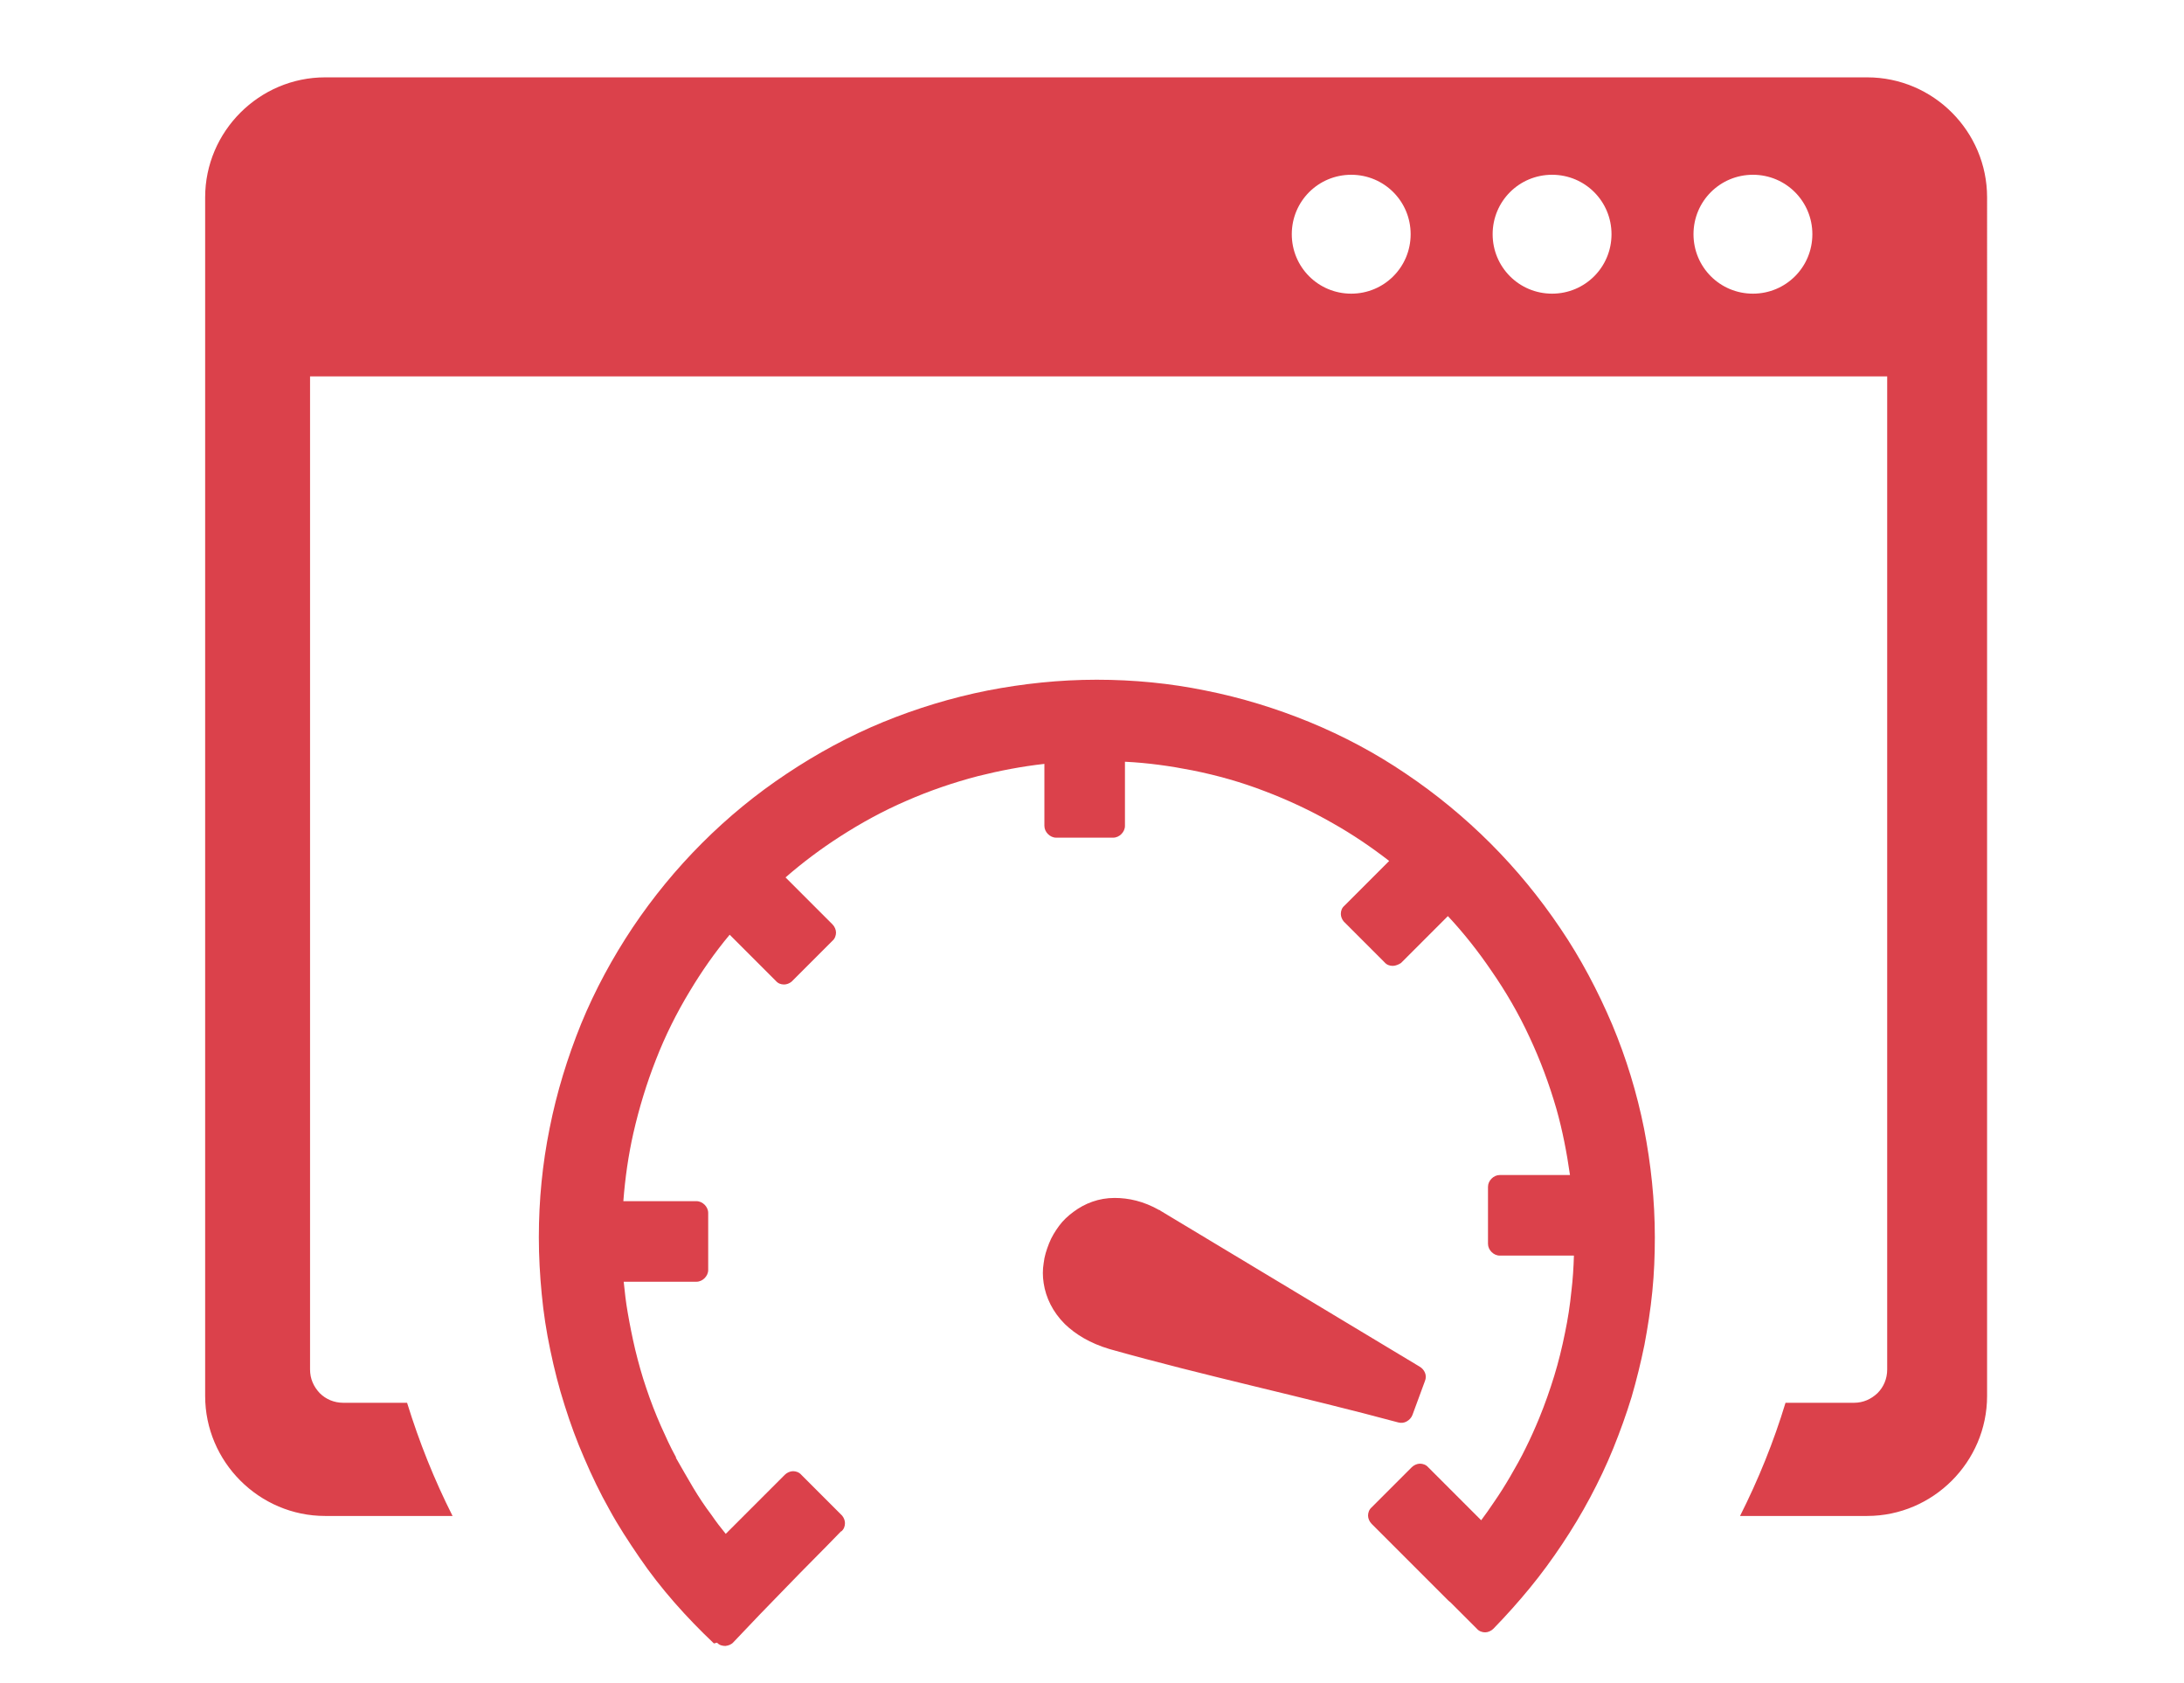
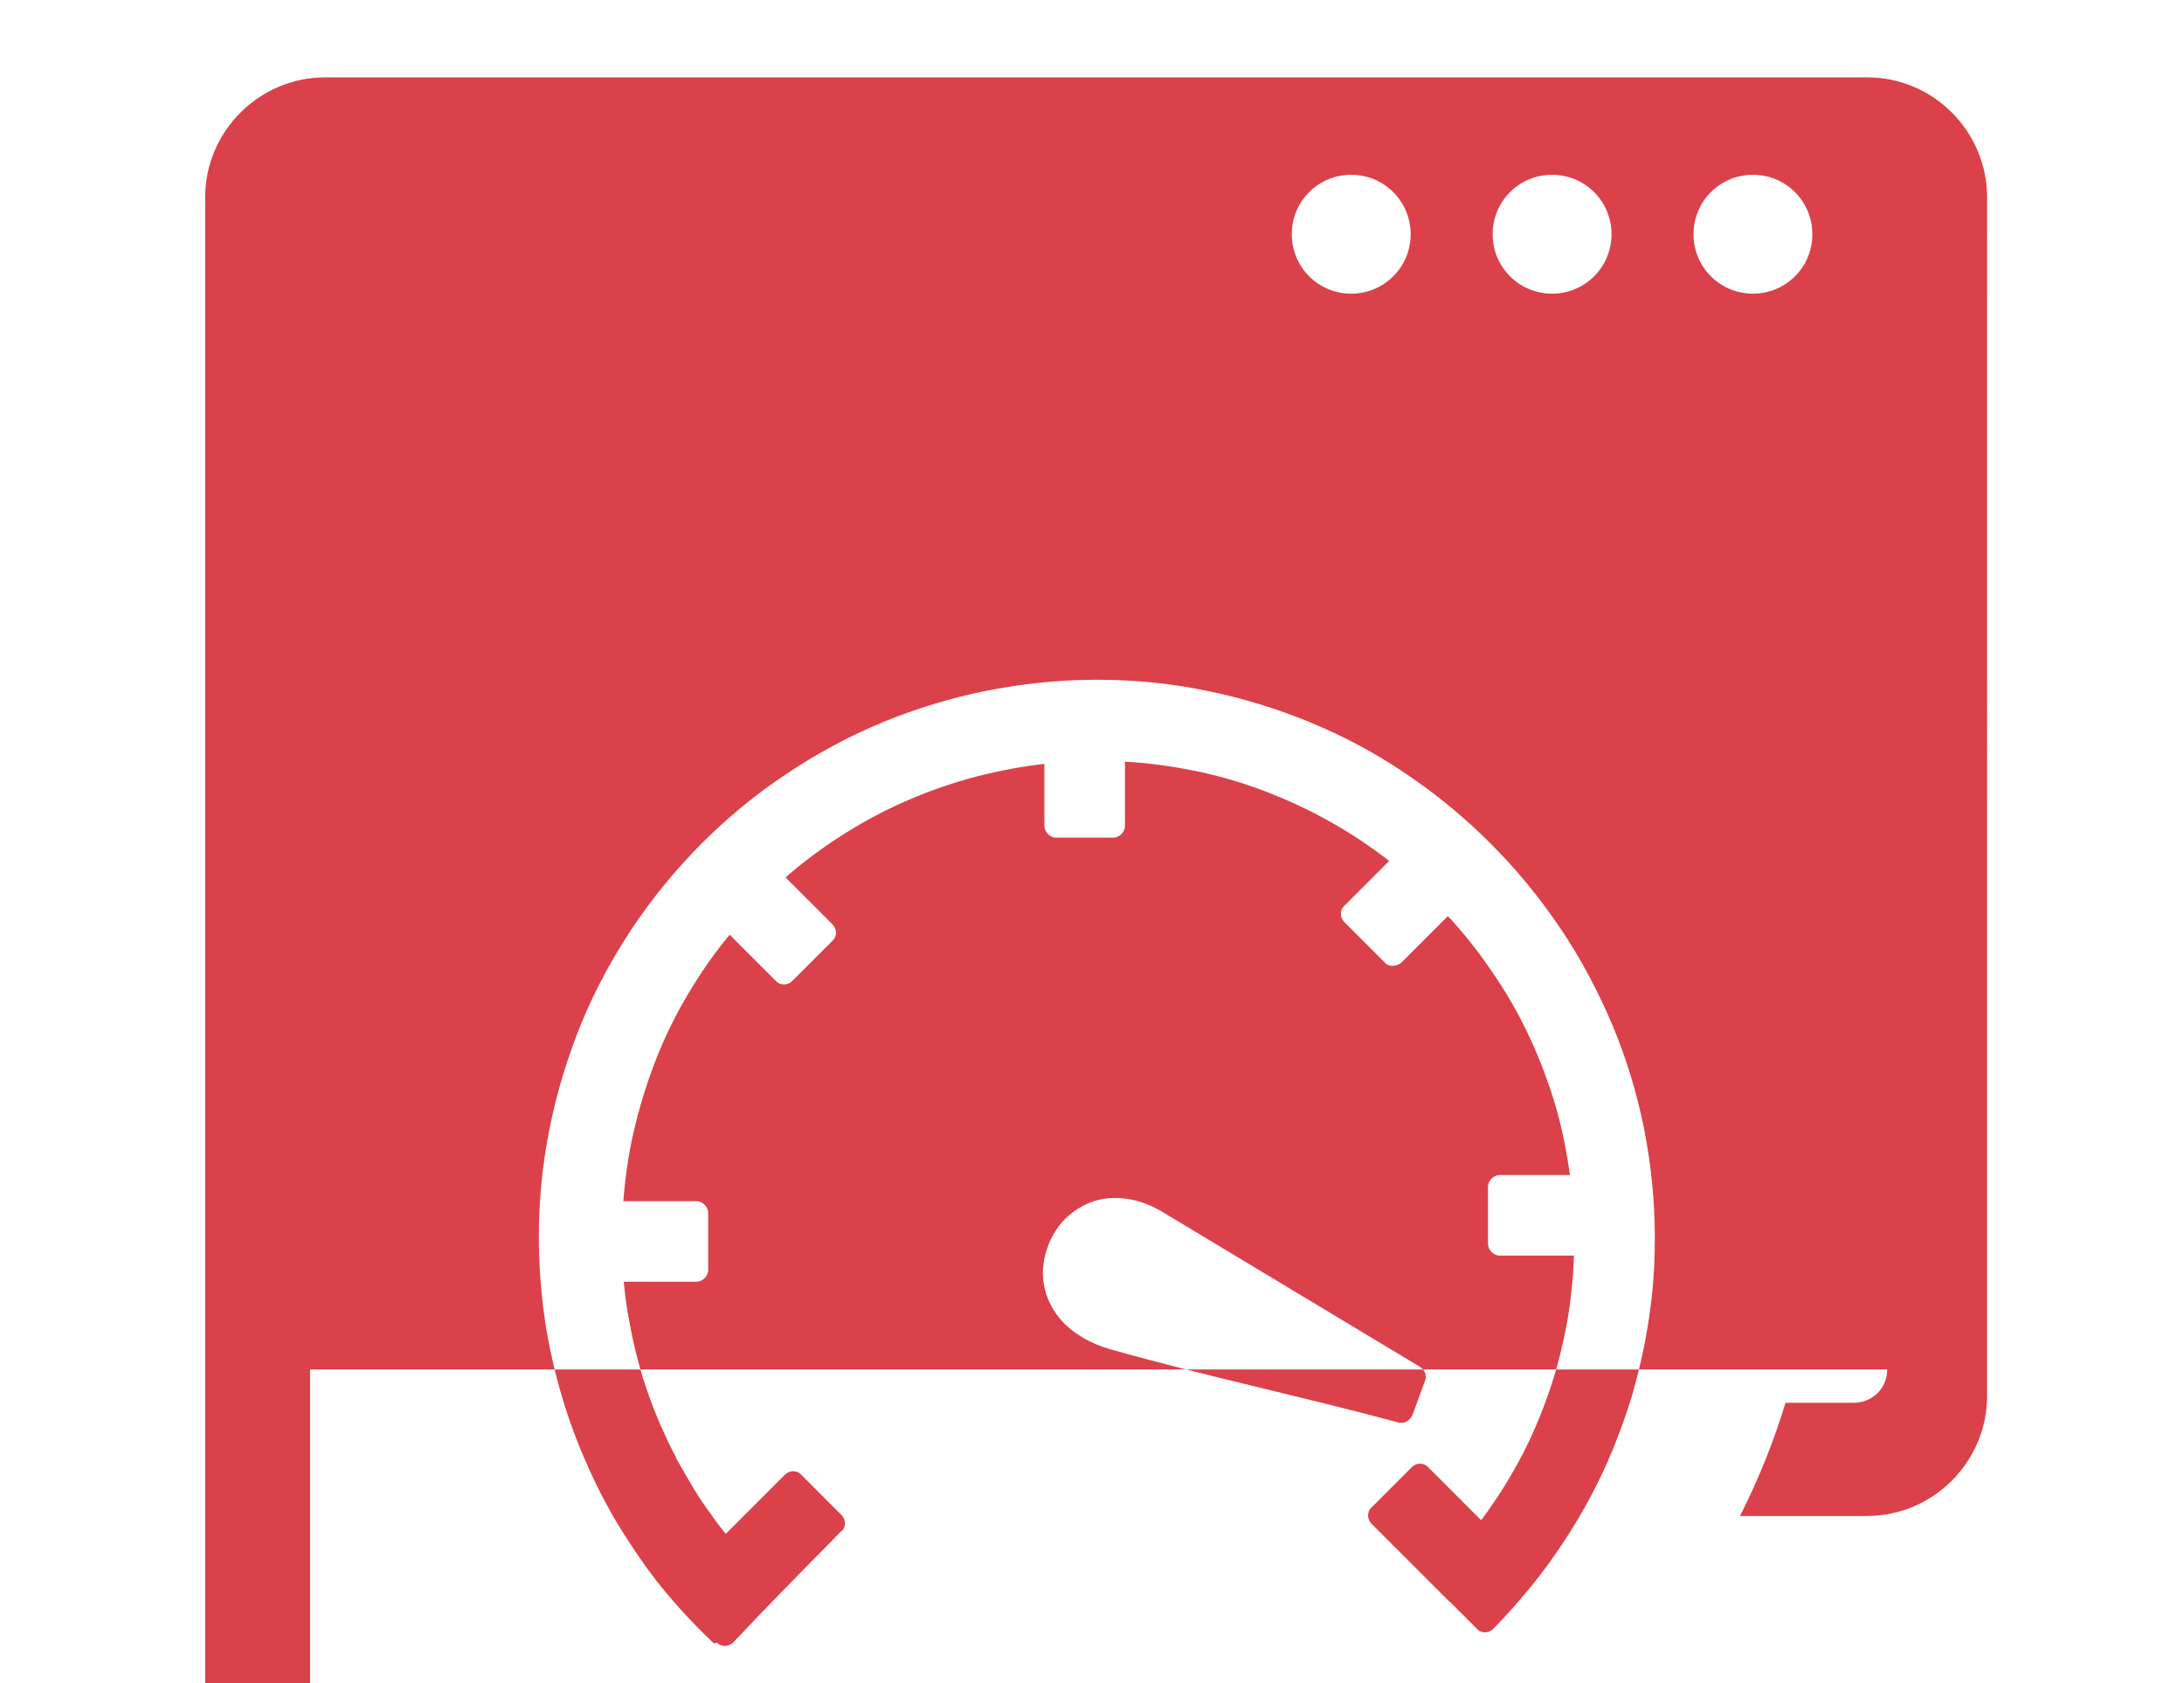
<svg xmlns="http://www.w3.org/2000/svg" id="_Слой_1" data-name="Слой 1" viewBox="0 0 61 47">
  <defs>
    <style>
      .cls-1 {
        fill: #db414b;
        fill-rule: evenodd;
      }
    </style>
  </defs>
-   <path class="cls-1" d="M9.08,2.16H52.15c1.85,0,3.35,1.51,3.35,3.35V38.98c0,1.84-1.51,3.35-3.35,3.35h-3.55c.51-1.01,.94-2.07,1.27-3.16h1.91c.26,0,.48-.1,.66-.27,.17-.17,.27-.4,.27-.66V10.51H8.66v27.73c0,.26,.1,.48,.27,.66,.17,.17,.4,.27,.66,.27h1.78c.34,1.1,.76,2.15,1.27,3.16h-3.56c-1.84,0-3.35-1.51-3.35-3.35V5.51c0-1.84,1.51-3.35,3.35-3.35h0Zm23.32,31.64l7.25,4.36c.07,.04,.12,.1,.15,.17,.03,.07,.03,.16,0,.23l-.35,.95c-.03,.08-.09,.14-.16,.18-.07,.04-.15,.05-.23,.03-2.67-.72-5.41-1.3-8.07-2.05-.54-.16-.95-.41-1.25-.7-.34-.34-.53-.74-.59-1.14-.03-.19-.03-.38,0-.56,.02-.19,.08-.37,.15-.55h0c.07-.18,.17-.34,.28-.49,.11-.15,.25-.28,.4-.39h0c.32-.24,.71-.39,1.15-.39,.39,0,.81,.09,1.25,.34h.03Zm-12.46,12.09c-.38-.36-.75-.74-1.1-1.14s-.68-.82-.98-1.26-.59-.88-.84-1.34c-.26-.46-.49-.94-.7-1.43-.21-.48-.39-.97-.55-1.48-.16-.5-.29-1.01-.4-1.54h0c-.11-.52-.19-1.04-.24-1.57-.05-.52-.08-1.05-.08-1.58,0-1.04,.1-2.05,.3-3.04,.2-1.01,.5-1.98,.88-2.92,.39-.95,.88-1.85,1.44-2.69,.57-.85,1.22-1.64,1.94-2.36,.72-.72,1.51-1.37,2.37-1.94,.84-.56,1.74-1.05,2.69-1.44,.93-.38,1.91-.68,2.92-.88,.98-.19,2-.3,3.04-.3s2.05,.1,3.03,.3c1.01,.2,1.98,.5,2.91,.88,.95,.39,1.85,.87,2.69,1.44,.85,.57,1.65,1.23,2.37,1.95,.72,.72,1.37,1.51,1.95,2.37,.57,.84,1.05,1.75,1.45,2.69,.39,.93,.69,1.91,.89,2.91,.19,.98,.3,1.99,.3,3.03,0,.51-.02,1.01-.07,1.51-.05,.51-.13,1.01-.22,1.49-.1,.49-.22,.98-.36,1.46-.15,.49-.32,.96-.51,1.43-.19,.47-.41,.93-.65,1.38-.24,.45-.5,.88-.78,1.3-.28,.42-.58,.83-.9,1.22s-.66,.77-1.02,1.14c-.06,.06-.15,.1-.23,.1s-.17-.03-.23-.1l-.74-.74s-.04-.03-.06-.05l-2.14-2.14c-.06-.06-.1-.15-.1-.23s.03-.17,.1-.23l1.12-1.12c.06-.06,.15-.1,.23-.1s.17,.03,.23,.1l1.48,1.48c.12-.16,.24-.33,.36-.51,.16-.23,.31-.47,.45-.71,.15-.26,.3-.52,.43-.79,.14-.28,.26-.55,.38-.84h0c.16-.39,.3-.79,.42-1.18,.12-.39,.22-.8,.3-1.2,.08-.38,.14-.77,.18-1.17,.04-.33,.06-.66,.07-.99h-2.07c-.09,0-.17-.04-.23-.1s-.1-.14-.1-.23v-1.59c0-.09,.04-.17,.1-.23s.14-.1,.23-.1h1.96c-.09-.63-.21-1.25-.38-1.85-.2-.69-.45-1.36-.75-2-.3-.65-.66-1.27-1.07-1.86-.36-.53-.77-1.05-1.21-1.52l-1.31,1.31c-.06,.04-.15,.08-.23,.08-.09,0-.17-.03-.23-.1l-1.14-1.14c-.05-.06-.08-.14-.08-.21,0-.09,.03-.17,.1-.23l1.25-1.25c-.49-.38-1.02-.74-1.57-1.05-.61-.35-1.25-.65-1.91-.9h0c-.65-.25-1.32-.44-2.02-.58-.61-.12-1.24-.21-1.88-.24v1.79c0,.09-.04,.17-.1,.23s-.14,.1-.23,.1h-1.59c-.09,0-.17-.04-.23-.1s-.1-.14-.1-.23v-1.73c-.63,.07-1.25,.19-1.85,.34-.69,.18-1.36,.41-2,.69-.65,.28-1.27,.62-1.86,1-.53,.34-1.05,.73-1.52,1.14l1.31,1.31c.06,.06,.1,.15,.1,.23s-.03,.17-.1,.23l-1.14,1.14c-.06,.05-.14,.08-.21,.08-.09,0-.17-.03-.23-.1l-1.29-1.29c-.41,.49-.78,1.02-1.11,1.57-.37,.61-.69,1.25-.95,1.92h0c-.26,.66-.47,1.35-.63,2.05-.14,.62-.23,1.25-.28,1.9h2.04c.09,0,.17,.04,.23,.1s.1,.14,.1,.23v1.59c0,.09-.04,.17-.1,.23s-.14,.1-.23,.1h-2.03c.03,.29,.06,.57,.11,.85,.06,.35,.13,.7,.21,1.04h0c.09,.37,.19,.73,.31,1.08,.12,.36,.26,.72,.41,1.06,.13,.29,.26,.58,.42,.87v.02c.16,.28,.32,.56,.48,.83,.15,.25,.32,.51,.51,.76h0c.13,.19,.26,.36,.4,.53l1.65-1.65c.06-.06,.15-.1,.23-.1s.17,.03,.23,.1l1.14,1.14c.05,.06,.08,.14,.08,.21,0,.09-.03,.17-.1,.23h-.01c-.51,.53-1.02,1.03-1.51,1.54-.5,.51-.99,1.02-1.49,1.55h0c-.06,.07-.14,.1-.23,.11-.08,0-.17-.02-.23-.09h-.01ZM48.96,4.88c.92,0,1.66,.74,1.66,1.66s-.74,1.66-1.66,1.66-1.66-.74-1.66-1.66c0-.92,.74-1.66,1.66-1.66h0Zm-11.22,0c.92,0,1.66,.74,1.66,1.66s-.74,1.66-1.66,1.66-1.66-.74-1.66-1.66c0-.92,.74-1.66,1.66-1.66h0Zm5.61,0c.92,0,1.66,.74,1.66,1.66s-.74,1.66-1.66,1.66-1.66-.74-1.66-1.66c0-.92,.74-1.66,1.66-1.66h0Z" />
+   <path class="cls-1" d="M9.08,2.16H52.15c1.85,0,3.35,1.51,3.35,3.35V38.98c0,1.84-1.51,3.35-3.35,3.35h-3.55c.51-1.01,.94-2.07,1.27-3.16h1.91c.26,0,.48-.1,.66-.27,.17-.17,.27-.4,.27-.66H8.66v27.73c0,.26,.1,.48,.27,.66,.17,.17,.4,.27,.66,.27h1.78c.34,1.1,.76,2.15,1.27,3.16h-3.56c-1.84,0-3.35-1.51-3.35-3.35V5.51c0-1.84,1.51-3.35,3.35-3.35h0Zm23.32,31.64l7.25,4.36c.07,.04,.12,.1,.15,.17,.03,.07,.03,.16,0,.23l-.35,.95c-.03,.08-.09,.14-.16,.18-.07,.04-.15,.05-.23,.03-2.67-.72-5.41-1.3-8.07-2.05-.54-.16-.95-.41-1.25-.7-.34-.34-.53-.74-.59-1.14-.03-.19-.03-.38,0-.56,.02-.19,.08-.37,.15-.55h0c.07-.18,.17-.34,.28-.49,.11-.15,.25-.28,.4-.39h0c.32-.24,.71-.39,1.15-.39,.39,0,.81,.09,1.25,.34h.03Zm-12.46,12.09c-.38-.36-.75-.74-1.1-1.14s-.68-.82-.98-1.26-.59-.88-.84-1.34c-.26-.46-.49-.94-.7-1.43-.21-.48-.39-.97-.55-1.48-.16-.5-.29-1.01-.4-1.54h0c-.11-.52-.19-1.04-.24-1.57-.05-.52-.08-1.05-.08-1.58,0-1.04,.1-2.05,.3-3.04,.2-1.01,.5-1.98,.88-2.92,.39-.95,.88-1.85,1.44-2.69,.57-.85,1.22-1.64,1.94-2.36,.72-.72,1.51-1.37,2.37-1.94,.84-.56,1.74-1.05,2.69-1.44,.93-.38,1.91-.68,2.92-.88,.98-.19,2-.3,3.04-.3s2.05,.1,3.03,.3c1.01,.2,1.98,.5,2.91,.88,.95,.39,1.85,.87,2.69,1.44,.85,.57,1.65,1.23,2.37,1.95,.72,.72,1.37,1.51,1.95,2.37,.57,.84,1.05,1.75,1.45,2.69,.39,.93,.69,1.91,.89,2.91,.19,.98,.3,1.99,.3,3.03,0,.51-.02,1.01-.07,1.51-.05,.51-.13,1.01-.22,1.49-.1,.49-.22,.98-.36,1.46-.15,.49-.32,.96-.51,1.43-.19,.47-.41,.93-.65,1.38-.24,.45-.5,.88-.78,1.3-.28,.42-.58,.83-.9,1.22s-.66,.77-1.02,1.14c-.06,.06-.15,.1-.23,.1s-.17-.03-.23-.1l-.74-.74s-.04-.03-.06-.05l-2.14-2.14c-.06-.06-.1-.15-.1-.23s.03-.17,.1-.23l1.12-1.12c.06-.06,.15-.1,.23-.1s.17,.03,.23,.1l1.48,1.48c.12-.16,.24-.33,.36-.51,.16-.23,.31-.47,.45-.71,.15-.26,.3-.52,.43-.79,.14-.28,.26-.55,.38-.84h0c.16-.39,.3-.79,.42-1.18,.12-.39,.22-.8,.3-1.2,.08-.38,.14-.77,.18-1.17,.04-.33,.06-.66,.07-.99h-2.07c-.09,0-.17-.04-.23-.1s-.1-.14-.1-.23v-1.59c0-.09,.04-.17,.1-.23s.14-.1,.23-.1h1.96c-.09-.63-.21-1.25-.38-1.85-.2-.69-.45-1.36-.75-2-.3-.65-.66-1.27-1.07-1.86-.36-.53-.77-1.05-1.21-1.52l-1.31,1.31c-.06,.04-.15,.08-.23,.08-.09,0-.17-.03-.23-.1l-1.14-1.14c-.05-.06-.08-.14-.08-.21,0-.09,.03-.17,.1-.23l1.25-1.25c-.49-.38-1.02-.74-1.57-1.05-.61-.35-1.25-.65-1.91-.9h0c-.65-.25-1.32-.44-2.02-.58-.61-.12-1.24-.21-1.88-.24v1.79c0,.09-.04,.17-.1,.23s-.14,.1-.23,.1h-1.59c-.09,0-.17-.04-.23-.1s-.1-.14-.1-.23v-1.73c-.63,.07-1.25,.19-1.85,.34-.69,.18-1.36,.41-2,.69-.65,.28-1.27,.62-1.86,1-.53,.34-1.05,.73-1.52,1.14l1.31,1.31c.06,.06,.1,.15,.1,.23s-.03,.17-.1,.23l-1.14,1.14c-.06,.05-.14,.08-.21,.08-.09,0-.17-.03-.23-.1l-1.29-1.29c-.41,.49-.78,1.02-1.11,1.57-.37,.61-.69,1.25-.95,1.92h0c-.26,.66-.47,1.35-.63,2.05-.14,.62-.23,1.25-.28,1.9h2.04c.09,0,.17,.04,.23,.1s.1,.14,.1,.23v1.59c0,.09-.04,.17-.1,.23s-.14,.1-.23,.1h-2.03c.03,.29,.06,.57,.11,.85,.06,.35,.13,.7,.21,1.04h0c.09,.37,.19,.73,.31,1.08,.12,.36,.26,.72,.41,1.06,.13,.29,.26,.58,.42,.87v.02c.16,.28,.32,.56,.48,.83,.15,.25,.32,.51,.51,.76h0c.13,.19,.26,.36,.4,.53l1.65-1.65c.06-.06,.15-.1,.23-.1s.17,.03,.23,.1l1.14,1.14c.05,.06,.08,.14,.08,.21,0,.09-.03,.17-.1,.23h-.01c-.51,.53-1.02,1.03-1.51,1.54-.5,.51-.99,1.02-1.49,1.55h0c-.06,.07-.14,.1-.23,.11-.08,0-.17-.02-.23-.09h-.01ZM48.96,4.88c.92,0,1.66,.74,1.66,1.66s-.74,1.66-1.66,1.66-1.66-.74-1.66-1.66c0-.92,.74-1.66,1.66-1.66h0Zm-11.22,0c.92,0,1.66,.74,1.66,1.66s-.74,1.66-1.66,1.66-1.66-.74-1.66-1.66c0-.92,.74-1.66,1.66-1.66h0Zm5.61,0c.92,0,1.66,.74,1.66,1.66s-.74,1.66-1.66,1.66-1.66-.74-1.66-1.66c0-.92,.74-1.66,1.66-1.66h0Z" />
</svg>